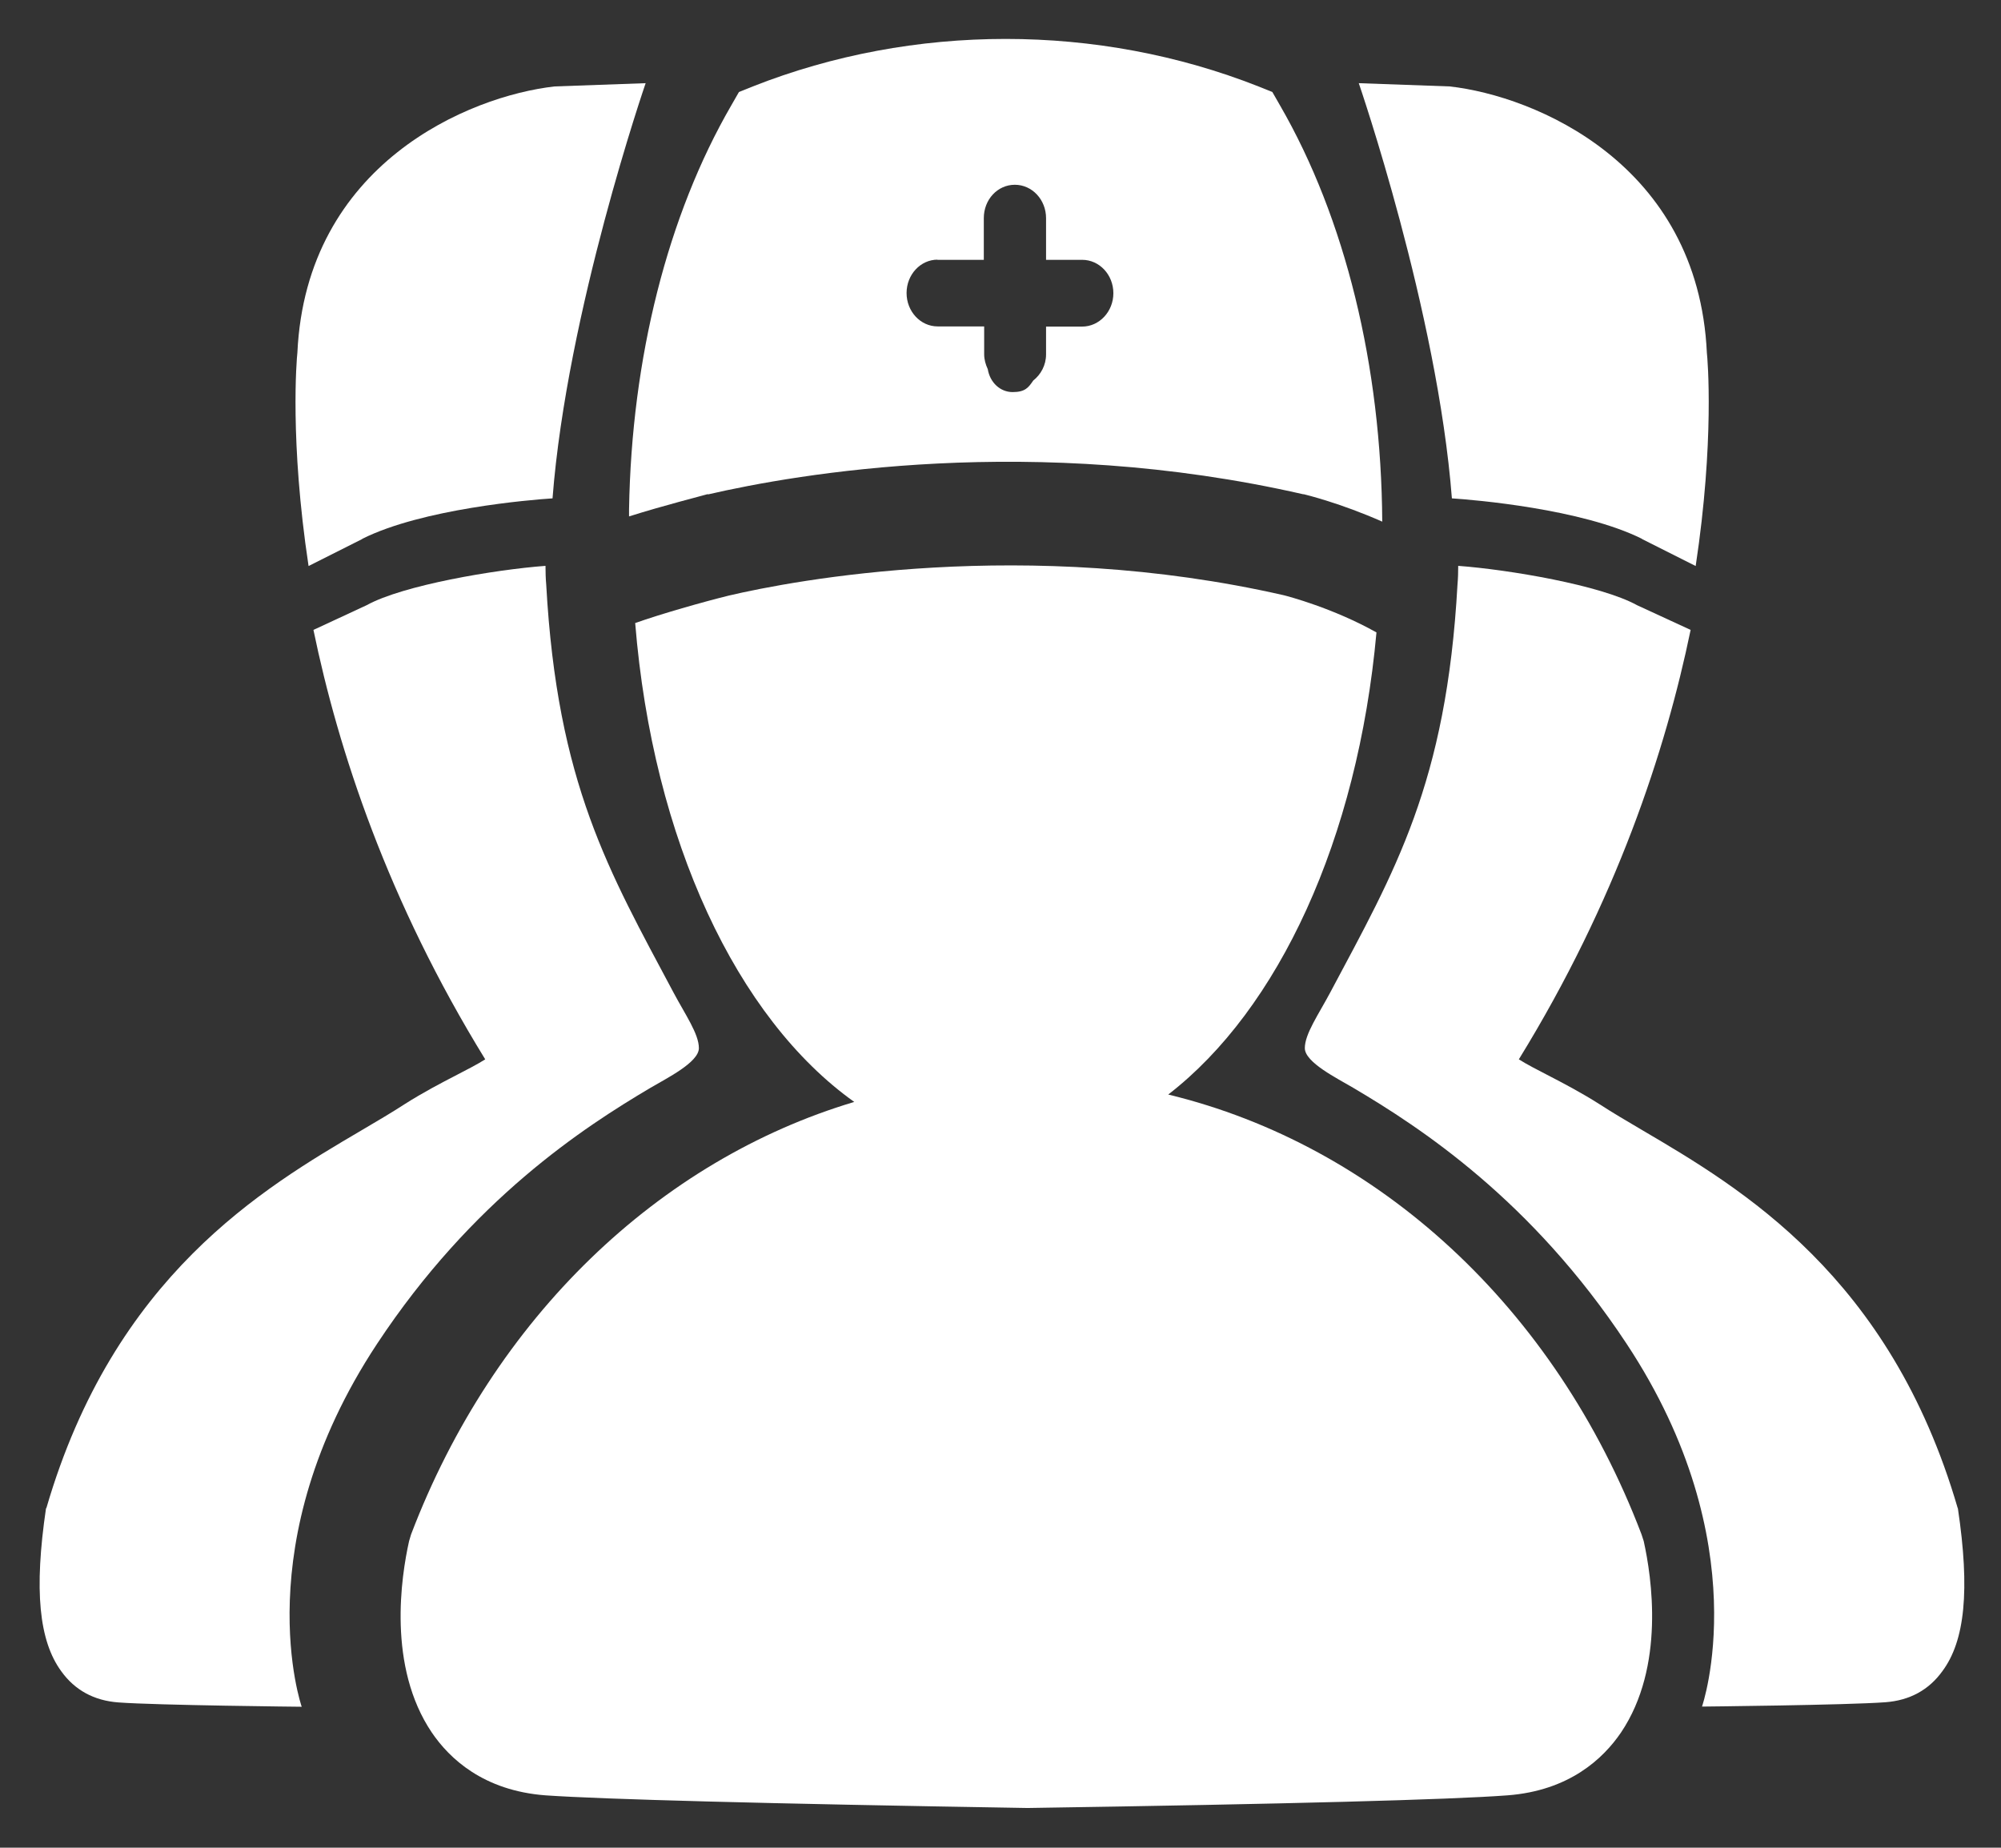
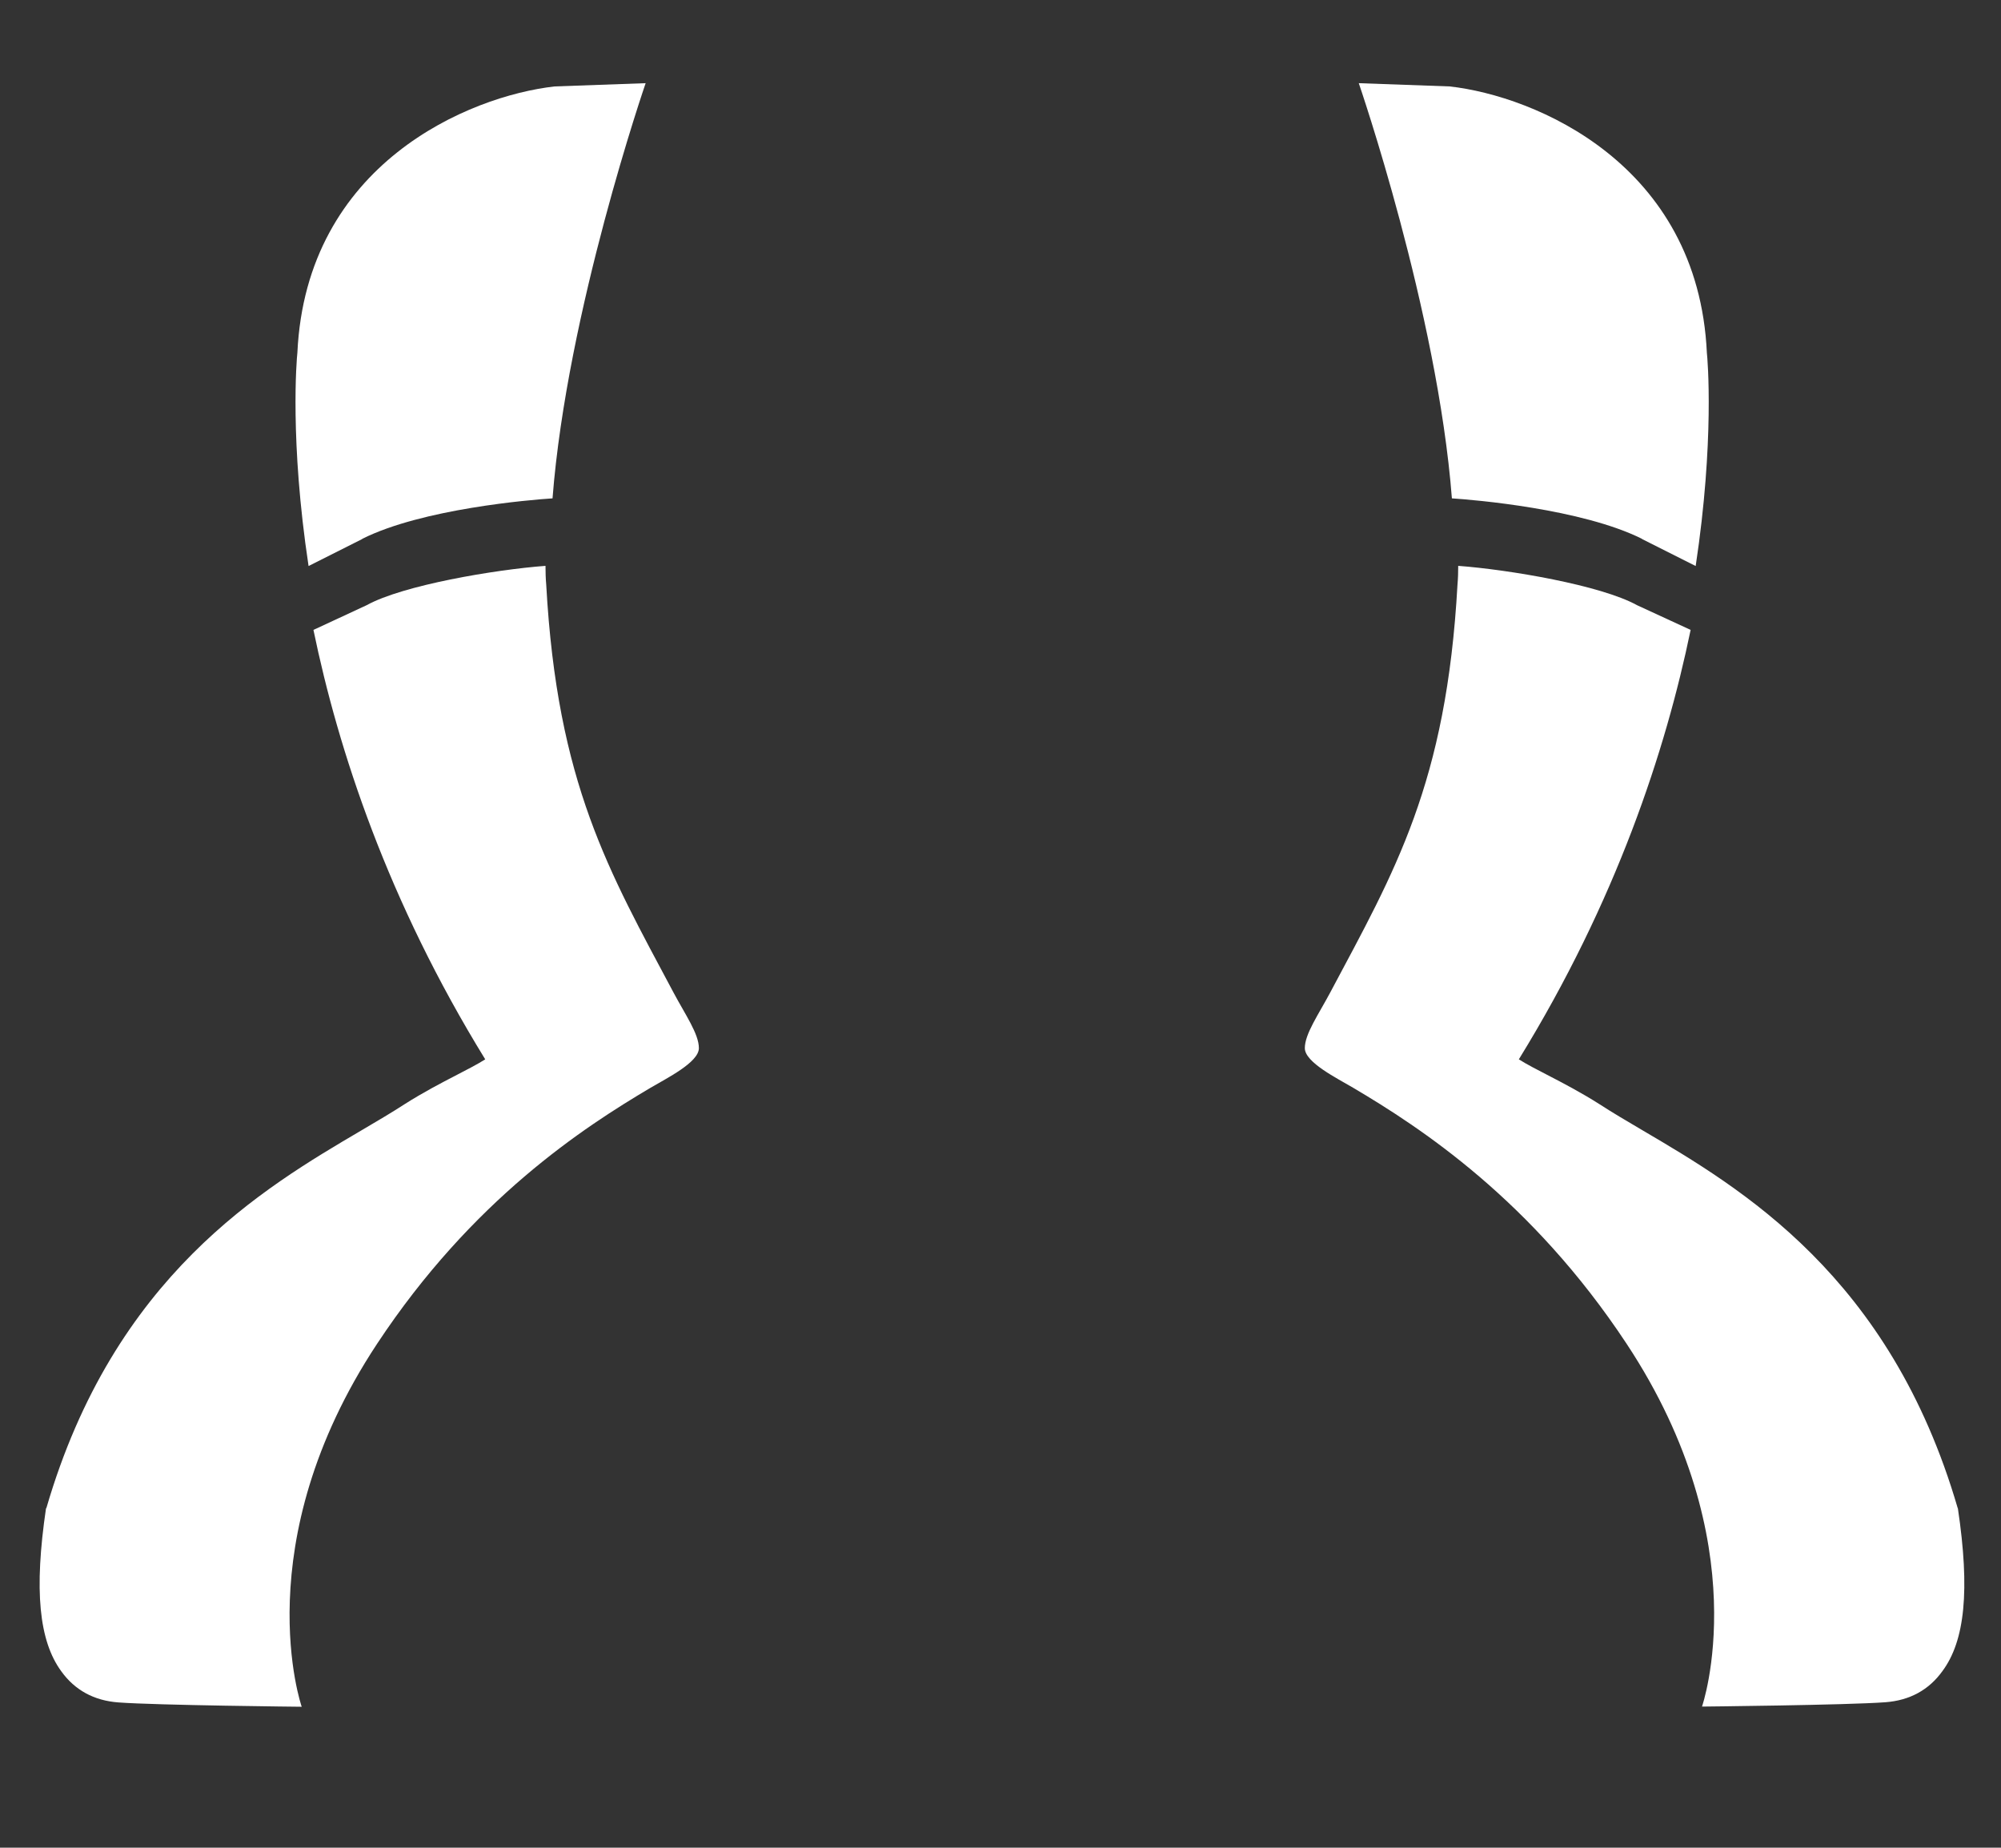
<svg xmlns="http://www.w3.org/2000/svg" version="1.1" viewBox="0 0 1108.9 1024">
  <rect x="0" y="0" width="1108.9" height="1024" fill="#333333" stroke="none" />
  <defs>
    <style>
      .cls-1 {
        fill: #fff;
      }
    </style>
  </defs>
  <g>
    <g id="_Шар_1" data-name="Шар_1">
-       <path class="cls-1" d="M519.6,143.9c-9.5,0-17.2,8.3-17.2,18.5s7.7,18.5,17.2,18.5h25.8v15.4c0,3,.8,5.7,2,8.3,1.2,7.3,6.8,12.7,13.8,12.7s8.8-2.6,11.4-6.4c4.2-3.3,7.1-8.5,7.1-14.5v-15.4h20c9.5,0,17.3-8.3,17.3-18.5s-7.7-18.5-17.3-18.5h-20v-23.1c0-10.2-7.7-18.5-17.3-18.5s-17.2,8.2-17.2,18.5v23.1h-25.8,0ZM392.5,273.9h-.5c-3.3,1-24.1,6.2-43.4,12.3v-3.9c1.4-83.9,21.4-163,56.6-223.8l4.3-7.5,7.7-3.1c89-35.1,191.2-35.1,280.2,0l7.7,3.1,4.3,7.5c36.1,62.5,56.1,144.3,56.6,230.6-23-10.2-42.3-14.9-43.5-15.2h-.4c-149.4-34.1-280.4-11.3-329.7.1h0ZM909.7,850.4l1.2,3.7c4.4,19.8,12,69.6-12.6,106.1-9.8,14.4-28.6,32.2-62.9,34.8-31.8,2.4-121,4.8-265.3,7h-1.3c-145.6-2.4-234.8-4.8-266.5-7-34.4-2.6-53.2-20.4-63-34.8-24.7-36.6-17-86.4-12.6-106.1l1.1-3.7c45.9-120.4,137.5-207.4,245.6-239.7-64.9-46.2-111.6-144.9-121.4-265.4,14.4-5.1,37.6-11.7,51.8-15.2,36.2-8.5,164.4-32.9,307.7-.2,2,.5,27.3,7.1,51.3,20.6-10.4,114.7-54.3,208.9-115.4,256.1,116.1,28.1,214.3,117.7,262.3,243.8h0Z" />
      <path class="cls-1" d="M909.9,298.7c8.3,4.2,19.4,9.8,29.8,15,10.5-69.4,6.6-114.8,6.2-118.2-4.9-104.8-95.3-142.3-142.5-147.6l-50.4-1.8s43.6,126.5,51.6,230.1c12.4.8,71.9,5.8,105.3,22.4h0ZM1084.9,835.8c-37.5-128.7-120.1-177.3-174.7-209.4-8.7-5.1-16.8-9.9-23.9-14.5-9.9-6.3-20-11.6-28.9-16.2-5-2.6-11.3-5.8-15.7-8.6,54-87.7,81.4-171.2,95.2-238l-29.7-13.7c-20.1-11.1-71-19.7-99.1-21.8,0,3.6-.1,7-.4,10.4-6.1,110.4-34.8,158.9-70.5,226-6.6,12.4-14.1,23-14.1,30.9s18.1,16.8,26.7,21.9c37.2,22,98.9,62.1,151.6,141.9,73.3,110.9,41.8,201.1,41.8,201.1,0,0,80.2-.8,101.6-2.4,13.5-1,24.1-6.8,31.6-17.2,12.5-16.8,15.4-44.8,8.6-90.3ZM200.8,298.7c-8.3,4.2-19.4,9.8-29.8,15-10.5-69.4-6.6-114.8-6.2-118.2,4.9-104.8,95.3-142.3,142.6-147.6l50.4-1.8s-43.6,126.5-51.6,230.1c-12.5.8-72.2,5.8-105.4,22.4ZM25.7,835.8c37.5-128.7,120.1-177.3,174.7-209.4,8.7-5.1,16.8-9.9,23.9-14.5,9.9-6.3,20-11.6,28.9-16.2,5-2.6,11.3-5.8,15.7-8.6-54-87.7-81.4-171.2-95.2-238l29.5-13.7c20.1-11.1,71-19.7,99.1-21.8,0,3.6.1,7,.4,10.4,6.1,110.4,34.8,158.9,70.5,226,6.6,12.4,14.1,23,14.1,30.9s-18.1,16.8-26.7,21.9c-37.2,22-98.9,62.1-151.6,141.9-73.3,111-41.8,201.2-41.8,201.2,0,0-80.2-.8-101.6-2.4-13.5-1-24.1-6.8-31.6-17.2-12.4-16.9-15.2-44.9-8.5-90.4h0Z" />
    </g>
  </g>
</svg>